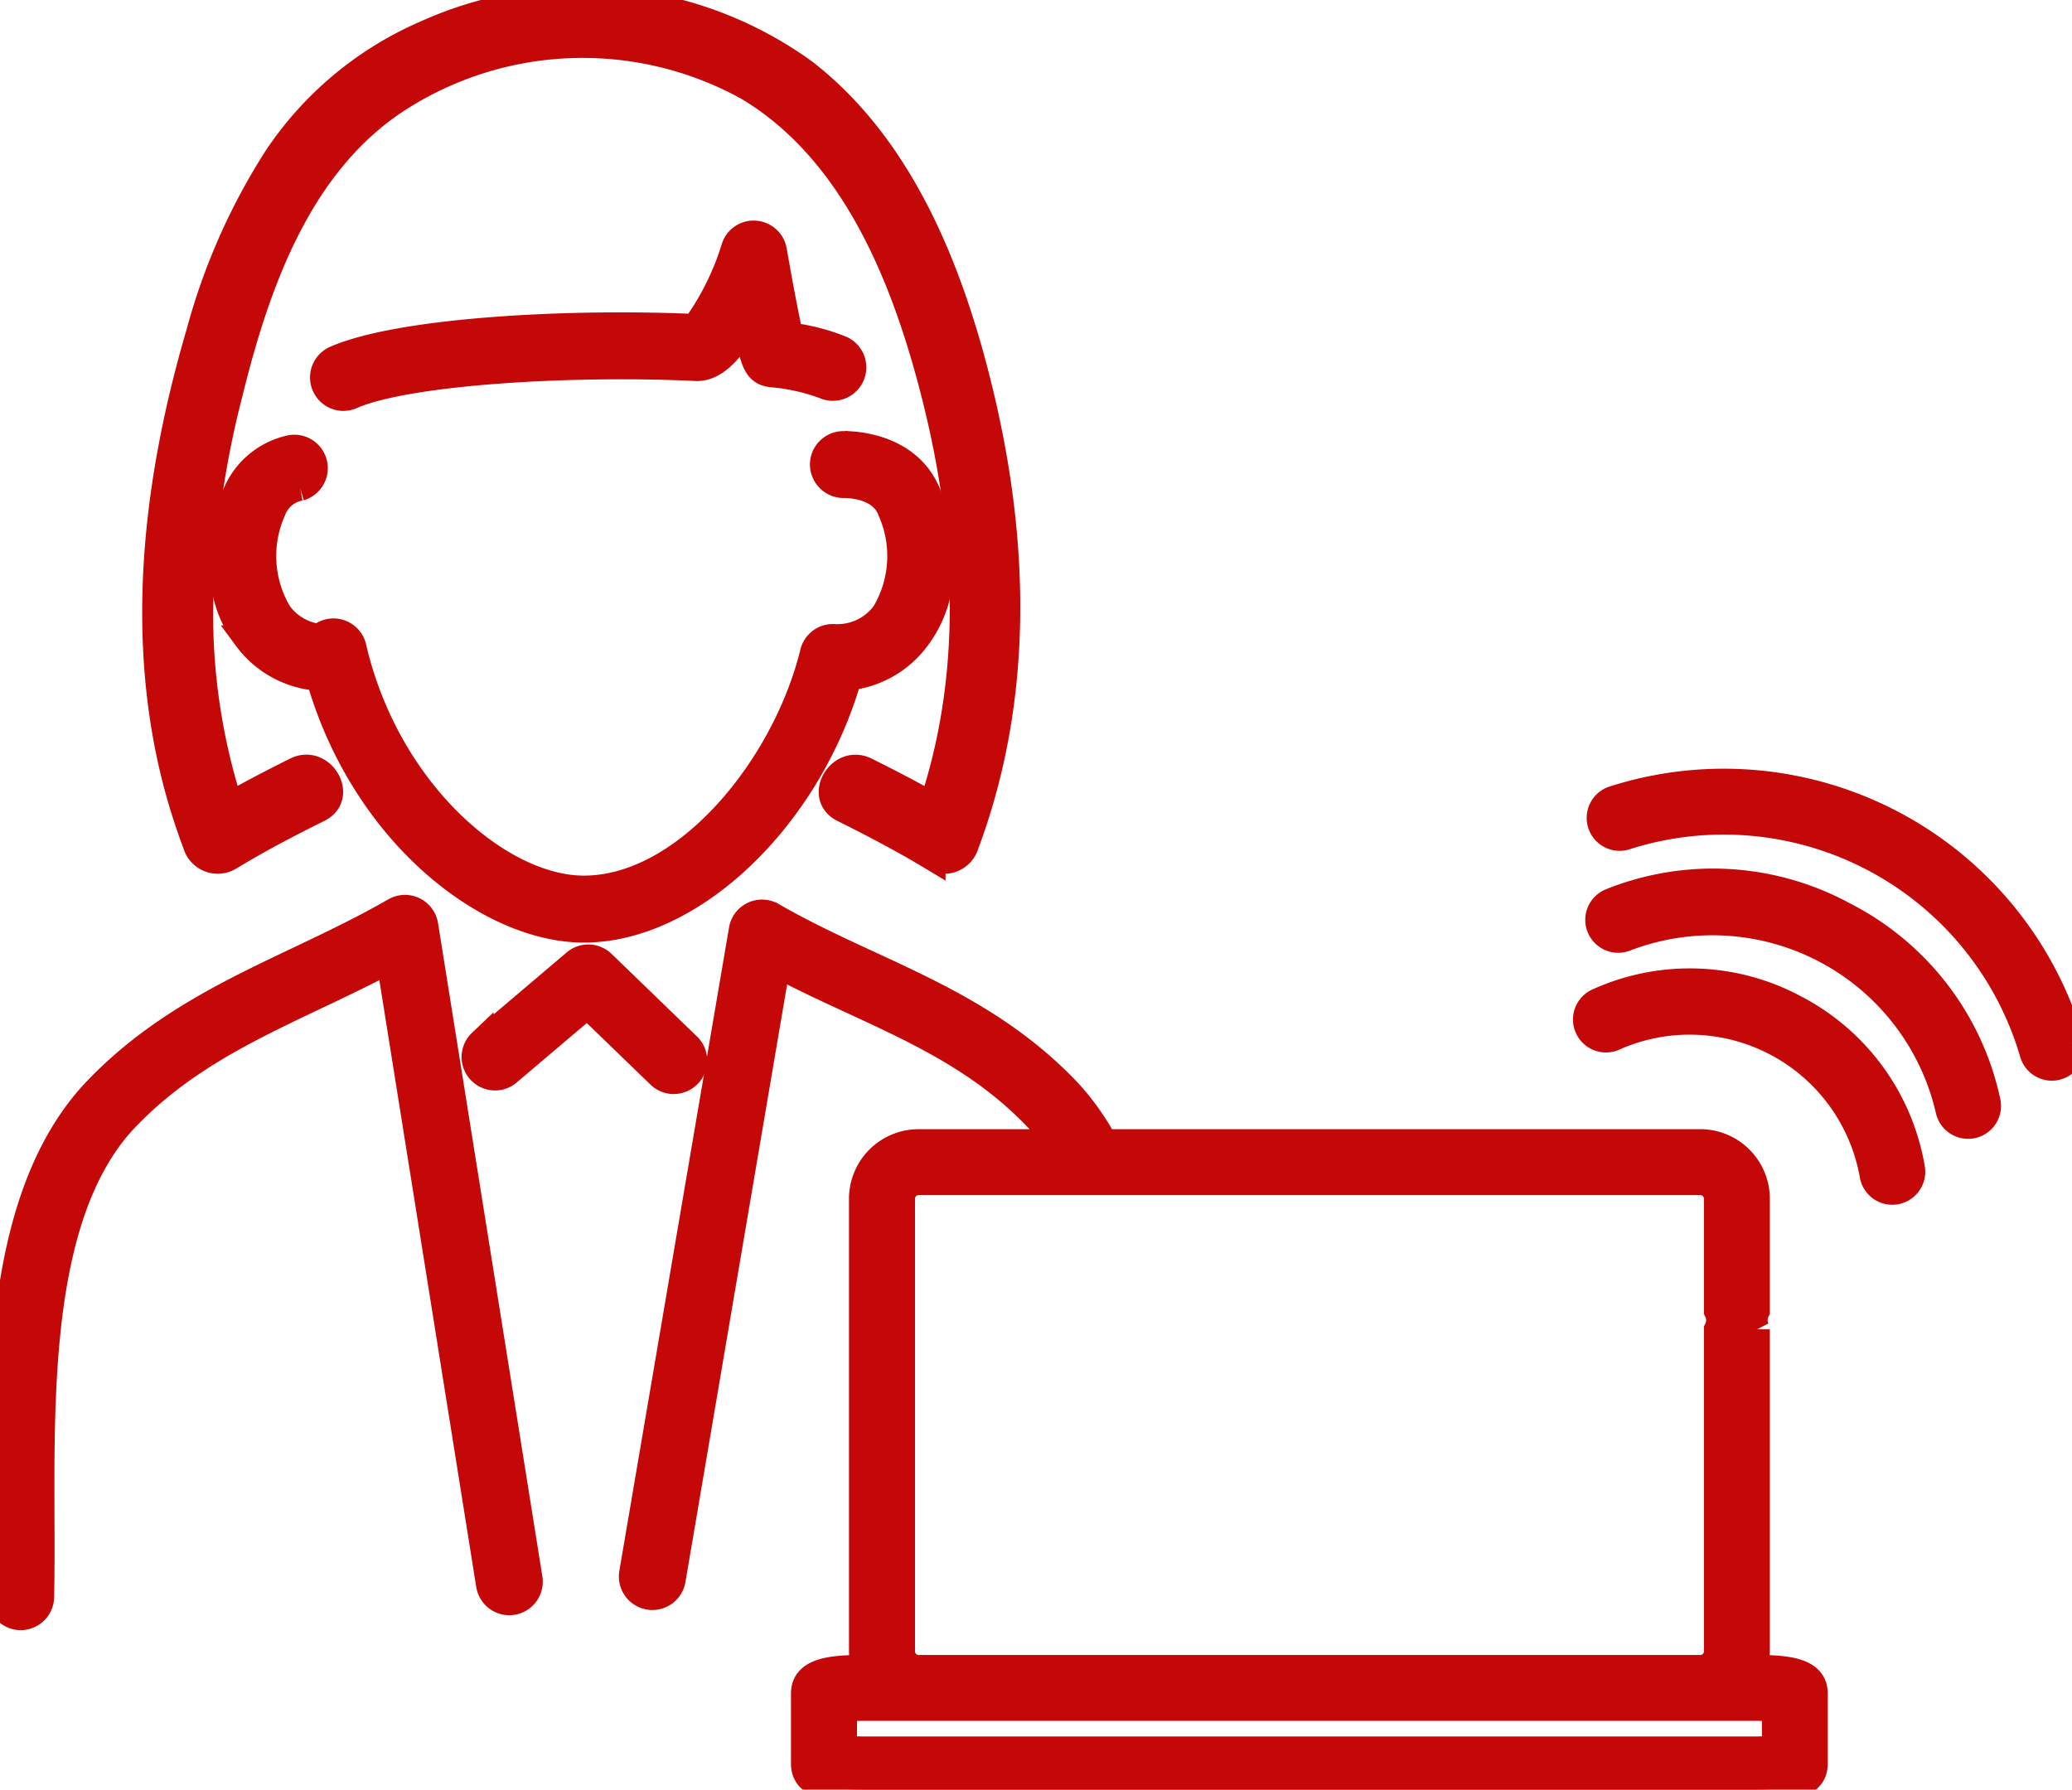
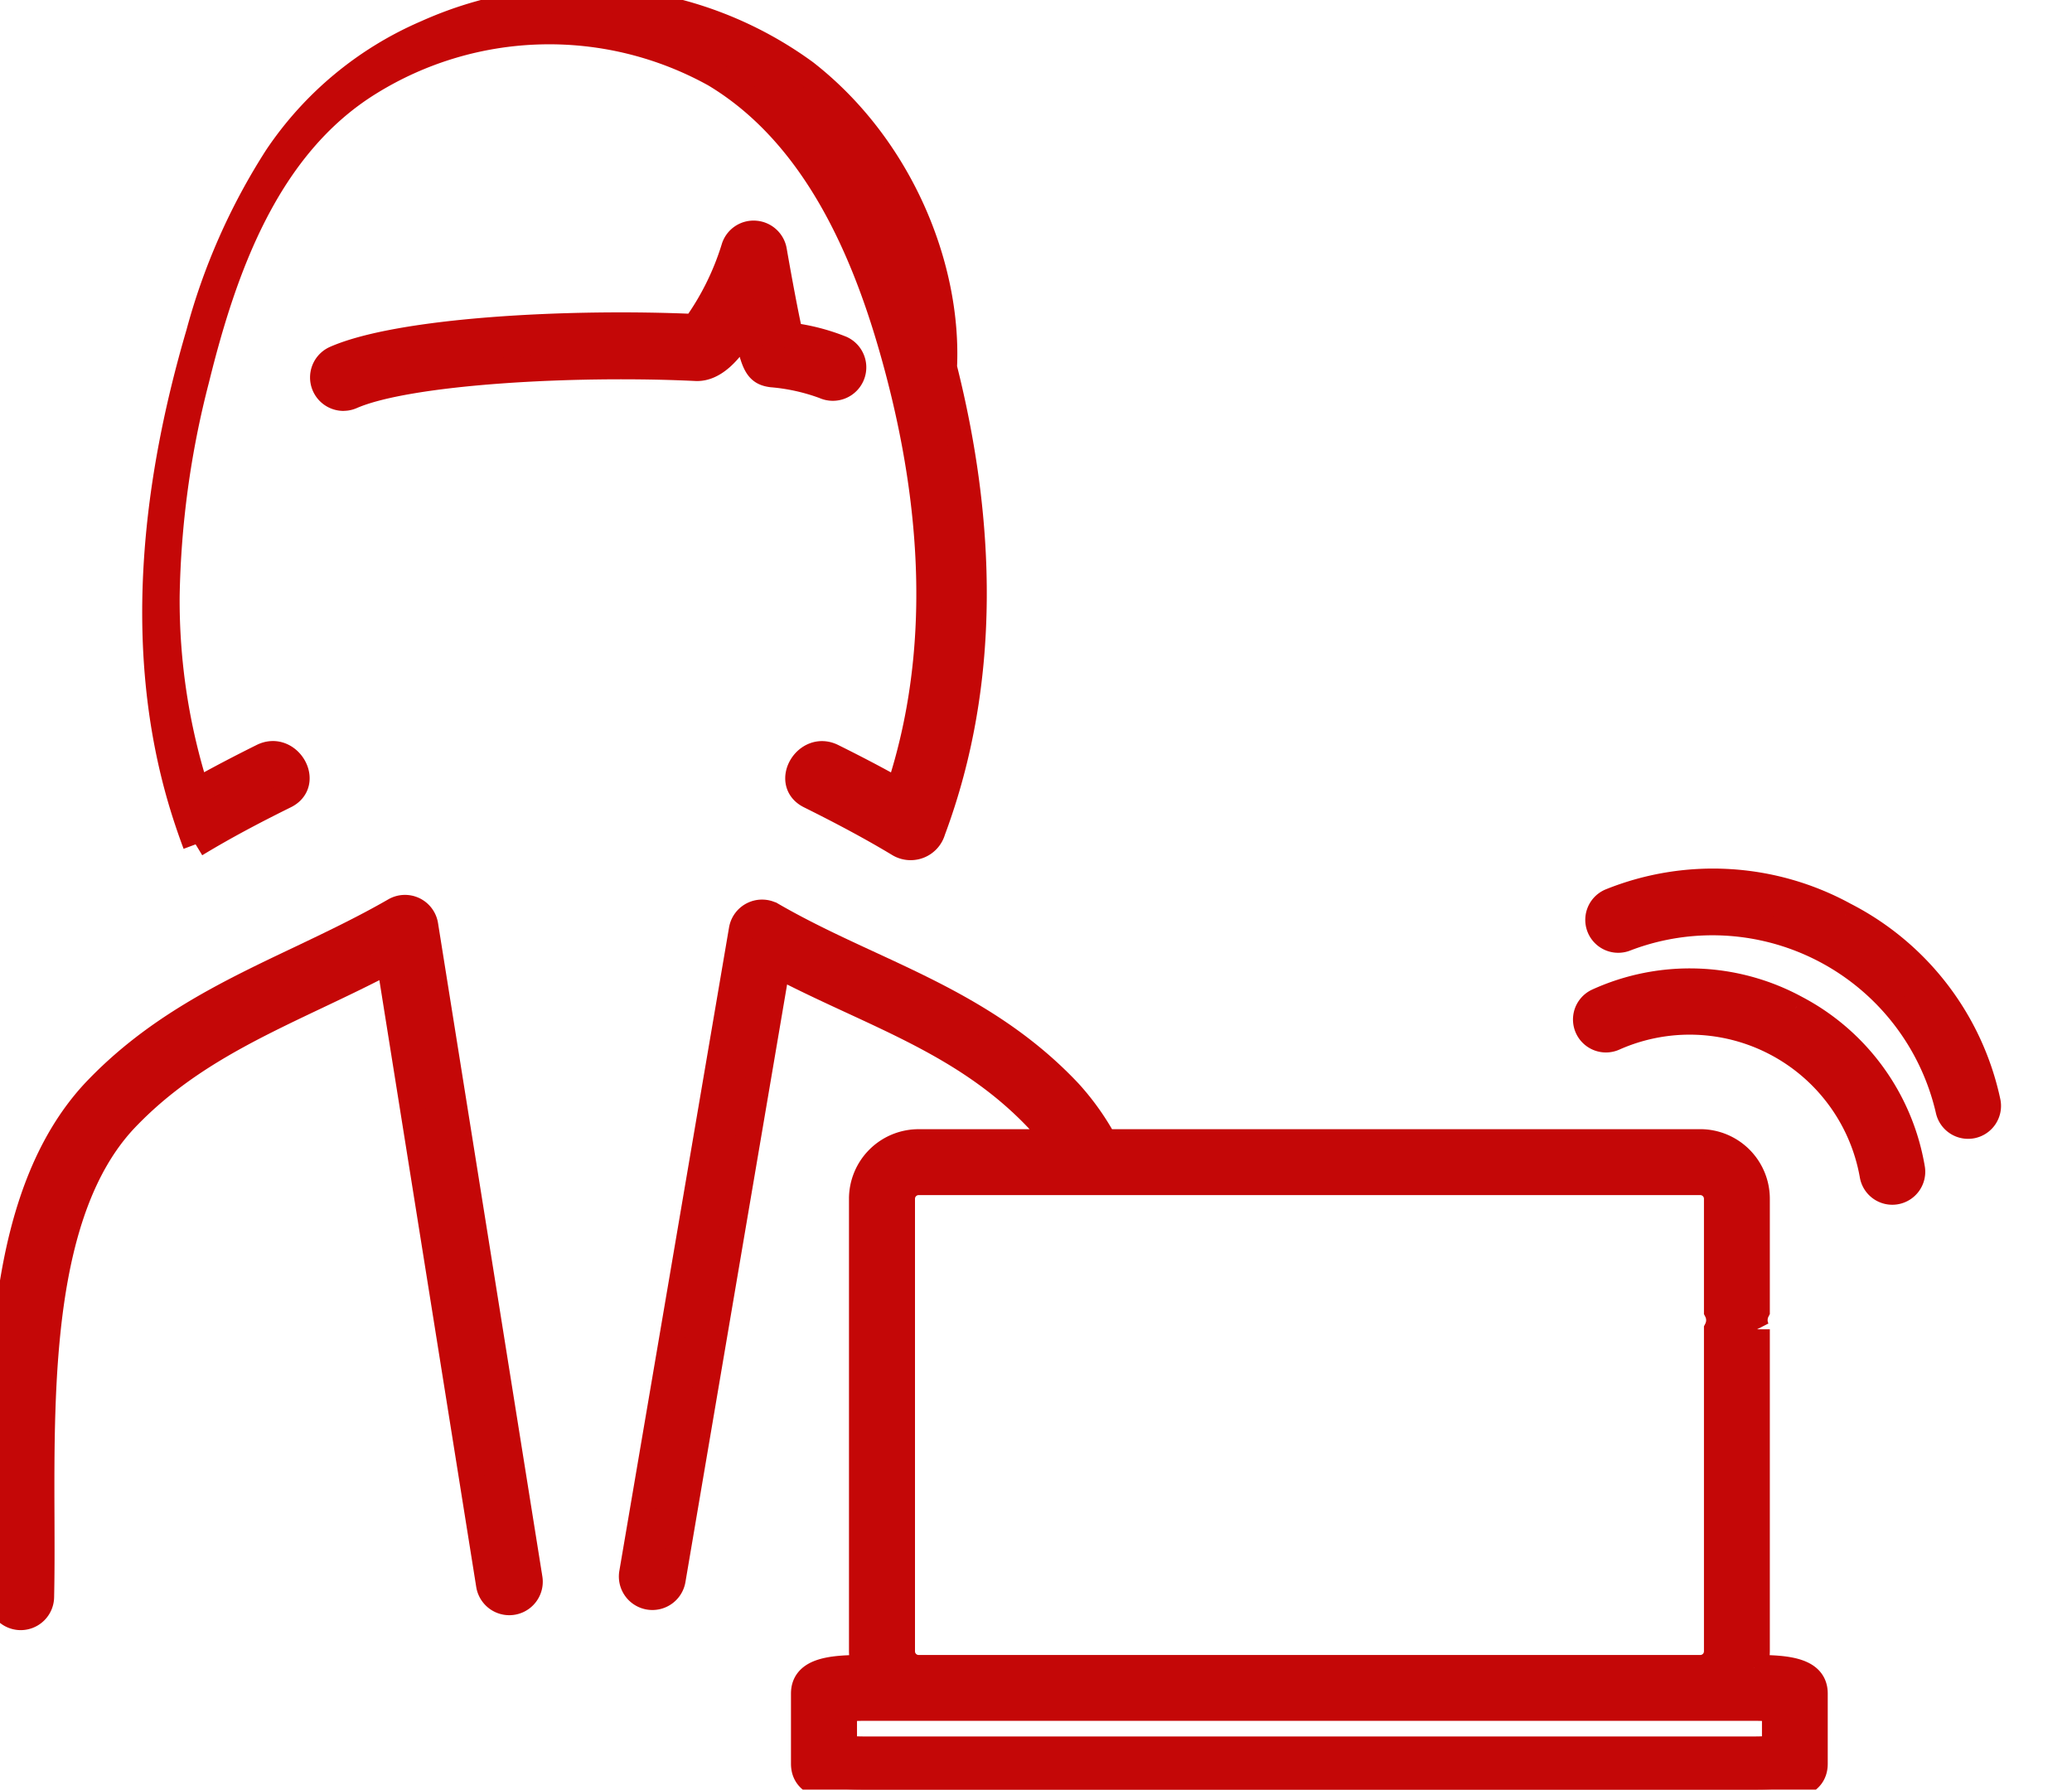
<svg xmlns="http://www.w3.org/2000/svg" id="Group_96141" data-name="Group 96141" width="81.078" height="70.036" viewBox="0 0 81.078 70.036">
  <defs>
    <clipPath id="clip-path">
      <rect id="Rectangle_25298" data-name="Rectangle 25298" width="81.078" height="70.036" fill="#c40707" stroke="#c40707" stroke-width="1" />
    </clipPath>
  </defs>
  <g id="Group_96141-2" data-name="Group 96141" clip-path="url(#clip-path)">
    <path id="Path_52774" data-name="Path 52774" d="M101.627,112.906a2.2,2.2,0,0,0,.106-.644v-12.6a.792.792,0,0,1,0-.718V94.553a2.224,2.224,0,0,0-2.222-2.223H76.2a9.945,9.945,0,0,0-1.382-1.945c-2.353-2.5-5.128-3.787-7.811-5.028-1.257-.581-2.556-1.182-3.807-1.905a.81.81,0,0,0-1.2.565L57.707,109.2a.809.809,0,0,0,1.6.272L63.4,85.41c.982.517,1.966.972,2.926,1.416,2.66,1.23,5.173,2.393,7.306,4.663a7.7,7.7,0,0,1,.669.842H68.926A2.224,2.224,0,0,0,66.7,94.553v17.709a2.182,2.182,0,0,0,.106.644c-1.257,0-2.376.087-2.376,1.011v2.746c0,.934,1.143,1.011,2.416,1.011h34.736c1.274,0,2.417-.078,2.417-1.011v-.682c0-.019,0-.037,0-.056s0-.037,0-.056v-1.953c0-.924-1.119-1.01-2.376-1.011M68.283,94.553a.644.644,0,0,1,.643-.643H99.512a.644.644,0,0,1,.643.643v4.394a.792.792,0,0,1,0,.718v12.6a.644.644,0,0,1-.643.643H68.926a.644.644,0,0,1-.643-.643Zm34.142,21.429v.08c-.209.019-.491.034-.838.034H66.851c-.347,0-.628-.015-.837-.034v-1.544c.209-.019.491-.034.837-.034h34.736c.347,0,.629.015.838.034v1.352c0,.019,0,.037,0,.056s0,.037,0,.056" transform="translate(-32.979 -47.64)" fill="#c40707" stroke="#c40707" stroke-width="1" />
    <path id="Path_52775" data-name="Path 52775" d="M16.646,83.595a.809.809,0,0,0-1.2-.573c-1.215.7-2.495,1.31-3.733,1.9-2.781,1.32-5.656,2.685-8.044,5.226-3.7,4.007-3.673,11.038-3.652,16.687,0,1.072.008,2.085-.013,3.027a.81.81,0,0,0,.792.827H.809a.809.809,0,0,0,.809-.791c.021-.963.018-1.986.014-3.069-.02-5.366-.045-12.043,3.217-15.578,2.174-2.313,4.787-3.554,7.554-4.867.929-.441,1.882-.894,2.826-1.394l3.9,24.432a.809.809,0,1,0,1.6-.255Z" transform="translate(0 -47.394)" fill="#c40707" stroke="#c40707" stroke-width="1" />
-     <path id="Path_52776" data-name="Path 52776" d="M23.339,42.277a.809.809,0,0,0-.447-1.555,3.032,3.032,0,0,0-2.139,1.906c-.443,1.241-.97,3.607.473,5.526a3.853,3.853,0,0,0,2.846,1.561c1.756,6.109,6.638,9.852,10.368,9.852,4.245,0,8.795-4.375,10.373-9.869a3.857,3.857,0,0,0,2.677-1.545c1.443-1.919.915-4.286.473-5.526-.769-2.153-3.292-2.081-3.4-2.075a.807.807,0,0,0-.775.835.819.819,0,0,0,.834.782c.054,0,1.448-.027,1.816,1a4.366,4.366,0,0,1-.242,4.009,2.272,2.272,0,0,1-1.958.924.809.809,0,0,0-.839.616c-1.089,4.457-4.949,9.228-8.959,9.228-3.293,0-7.7-3.793-9.009-9.439a.81.81,0,0,0-1.337-.412,2.254,2.254,0,0,1-1.573-.917,4.365,4.365,0,0,1-.243-4.009,1.4,1.4,0,0,1,1.062-.895" transform="translate(-11.594 -23.179)" fill="#c40707" stroke="#c40707" stroke-width="1" />
    <path id="Path_52777" data-name="Path 52777" d="M30.291,27.762a.8.8,0,0,0,.323-.068c2.222-.97,8.723-1.33,13.474-1.1.643.027,1.3-.535,1.943-1.689.3,1.547.431,1.858,1.024,1.935a7.761,7.761,0,0,1,2.049.455.809.809,0,0,0,.675-1.471,7.991,7.991,0,0,0-2-.516c-.158-.68-.425-2.1-.637-3.32a.809.809,0,0,0-.732-.669.8.8,0,0,0-.83.542,10.574,10.574,0,0,1-1.542,3.109c-4.956-.221-11.527.135-14.067,1.243a.809.809,0,0,0,.324,1.551" transform="translate(-16.852 -12.183)" fill="#c40707" stroke="#c40707" stroke-width="1" />
-     <path id="Path_52778" data-name="Path 52778" d="M51.081,92.3a.809.809,0,0,0,.562-1.391L48.3,87.675a.811.811,0,0,0-1.086-.035l-3.682,3.125A.809.809,0,0,0,44.573,92L47.7,89.348l2.821,2.727a.806.806,0,0,0,.562.227" transform="translate(-24.717 -49.986)" fill="#c40707" stroke="#c40707" stroke-width="1" />
-     <path id="Path_52779" data-name="Path 52779" d="M15.748,33.043a.9.9,0,0,0,1.31.533c1.14-.692,2.315-1.31,3.509-1.9,1.028-.511.126-2.051-.9-1.54-.87.433-1.729.879-2.572,1.357a24.556,24.556,0,0,1-1.161-7.629,36.136,36.136,0,0,1,1.16-8.48c1.072-4.349,2.751-9.117,6.748-11.6a13.339,13.339,0,0,1,13.529-.34c3.739,2.245,5.7,6.492,6.876,10.525,1.549,5.313,2.142,11,.655,16.4q-.157.568-.341,1.128c-.845-.479-1.705-.926-2.577-1.359-1.025-.51-1.929,1.029-.9,1.54,1.194.594,2.369,1.212,3.509,1.9a.9.9,0,0,0,1.31-.533c2.19-5.865,1.962-12.133.449-18.131C45.229,10.457,43.34,5.75,39.613,2.838A14.832,14.832,0,0,0,24.778,1.287a13.437,13.437,0,0,0-5.85,4.853,24.543,24.543,0,0,0-3.054,6.9c-1.678,5.715-2.416,11.884-.864,17.711.207.776.456,1.54.737,2.293" transform="translate(-8.094 0)" fill="#c40707" stroke="#c40707" stroke-width="1" />
+     <path id="Path_52779" data-name="Path 52779" d="M15.748,33.043c1.14-.692,2.315-1.31,3.509-1.9,1.028-.511.126-2.051-.9-1.54-.87.433-1.729.879-2.572,1.357a24.556,24.556,0,0,1-1.161-7.629,36.136,36.136,0,0,1,1.16-8.48c1.072-4.349,2.751-9.117,6.748-11.6a13.339,13.339,0,0,1,13.529-.34c3.739,2.245,5.7,6.492,6.876,10.525,1.549,5.313,2.142,11,.655,16.4q-.157.568-.341,1.128c-.845-.479-1.705-.926-2.577-1.359-1.025-.51-1.929,1.029-.9,1.54,1.194.594,2.369,1.212,3.509,1.9a.9.9,0,0,0,1.31-.533c2.19-5.865,1.962-12.133.449-18.131C45.229,10.457,43.34,5.75,39.613,2.838A14.832,14.832,0,0,0,24.778,1.287a13.437,13.437,0,0,0-5.85,4.853,24.543,24.543,0,0,0-3.054,6.9c-1.678,5.715-2.416,11.884-.864,17.711.207.776.456,1.54.737,2.293" transform="translate(-8.094 0)" fill="#c40707" stroke="#c40707" stroke-width="1" />
    <path id="Path_52780" data-name="Path 52780" d="M153.065,90.682a8.714,8.714,0,0,0-7.754-.268.789.789,0,1,0,.654,1.437,7.262,7.262,0,0,1,10.1,5.372.789.789,0,0,0,.777.659.805.805,0,0,0,.132-.011.79.79,0,0,0,.648-.909,8.717,8.717,0,0,0-4.556-6.279" transform="translate(-82.797 -51.234)" fill="#c40707" stroke="#c40707" stroke-width="1" />
    <path id="Path_52781" data-name="Path 52781" d="M155.637,81.834a10.73,10.73,0,0,0-9.18-.548.789.789,0,0,0,.607,1.457,9.474,9.474,0,0,1,12.612,6.707.79.79,0,0,0,.773.634.816.816,0,0,0,.157-.015.789.789,0,0,0,.618-.93,10.726,10.726,0,0,0-5.586-7.305" transform="translate(-83.439 -46.016)" fill="#c40707" stroke="#c40707" stroke-width="1" />
-     <path id="Path_52782" data-name="Path 52782" d="M164.569,81.532a14.159,14.159,0,0,0-17.954-9.548.789.789,0,0,0,.55,1.48,12.586,12.586,0,0,1,15.87,8.44.789.789,0,1,0,1.535-.371" transform="translate(-83.513 -40.716)" fill="#c40707" stroke="#c40707" stroke-width="1" />
  </g>
</svg>